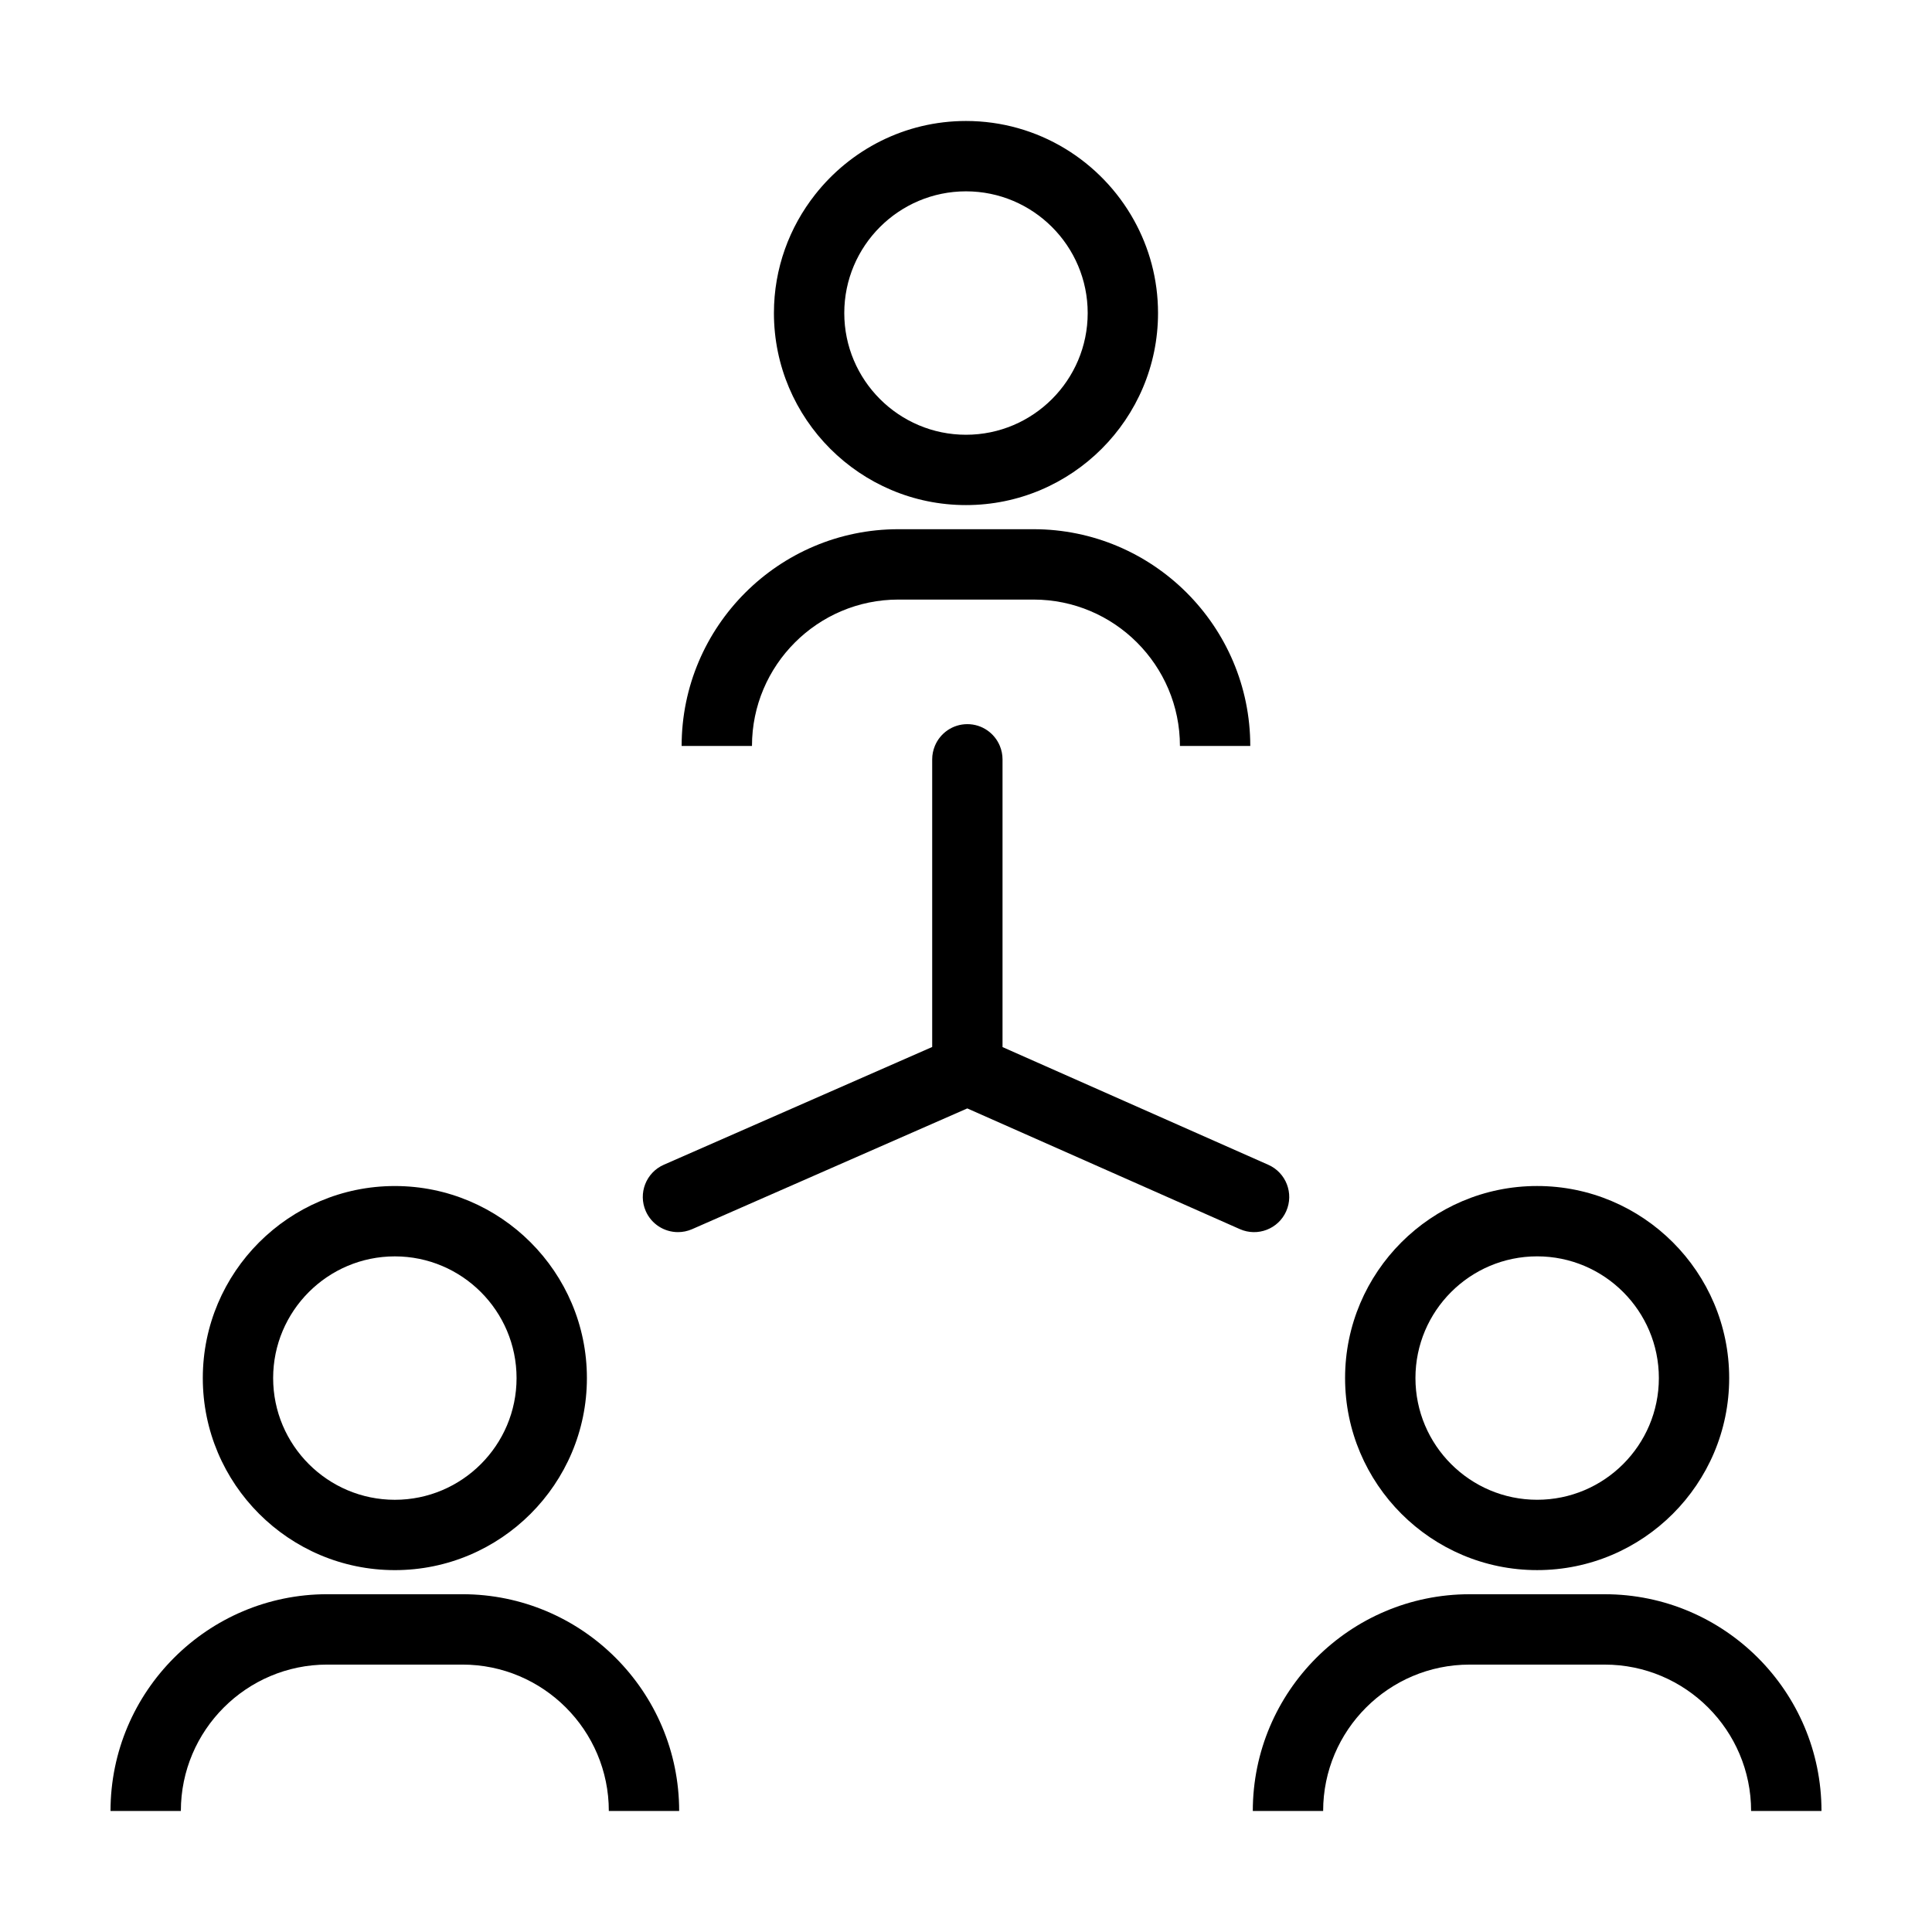
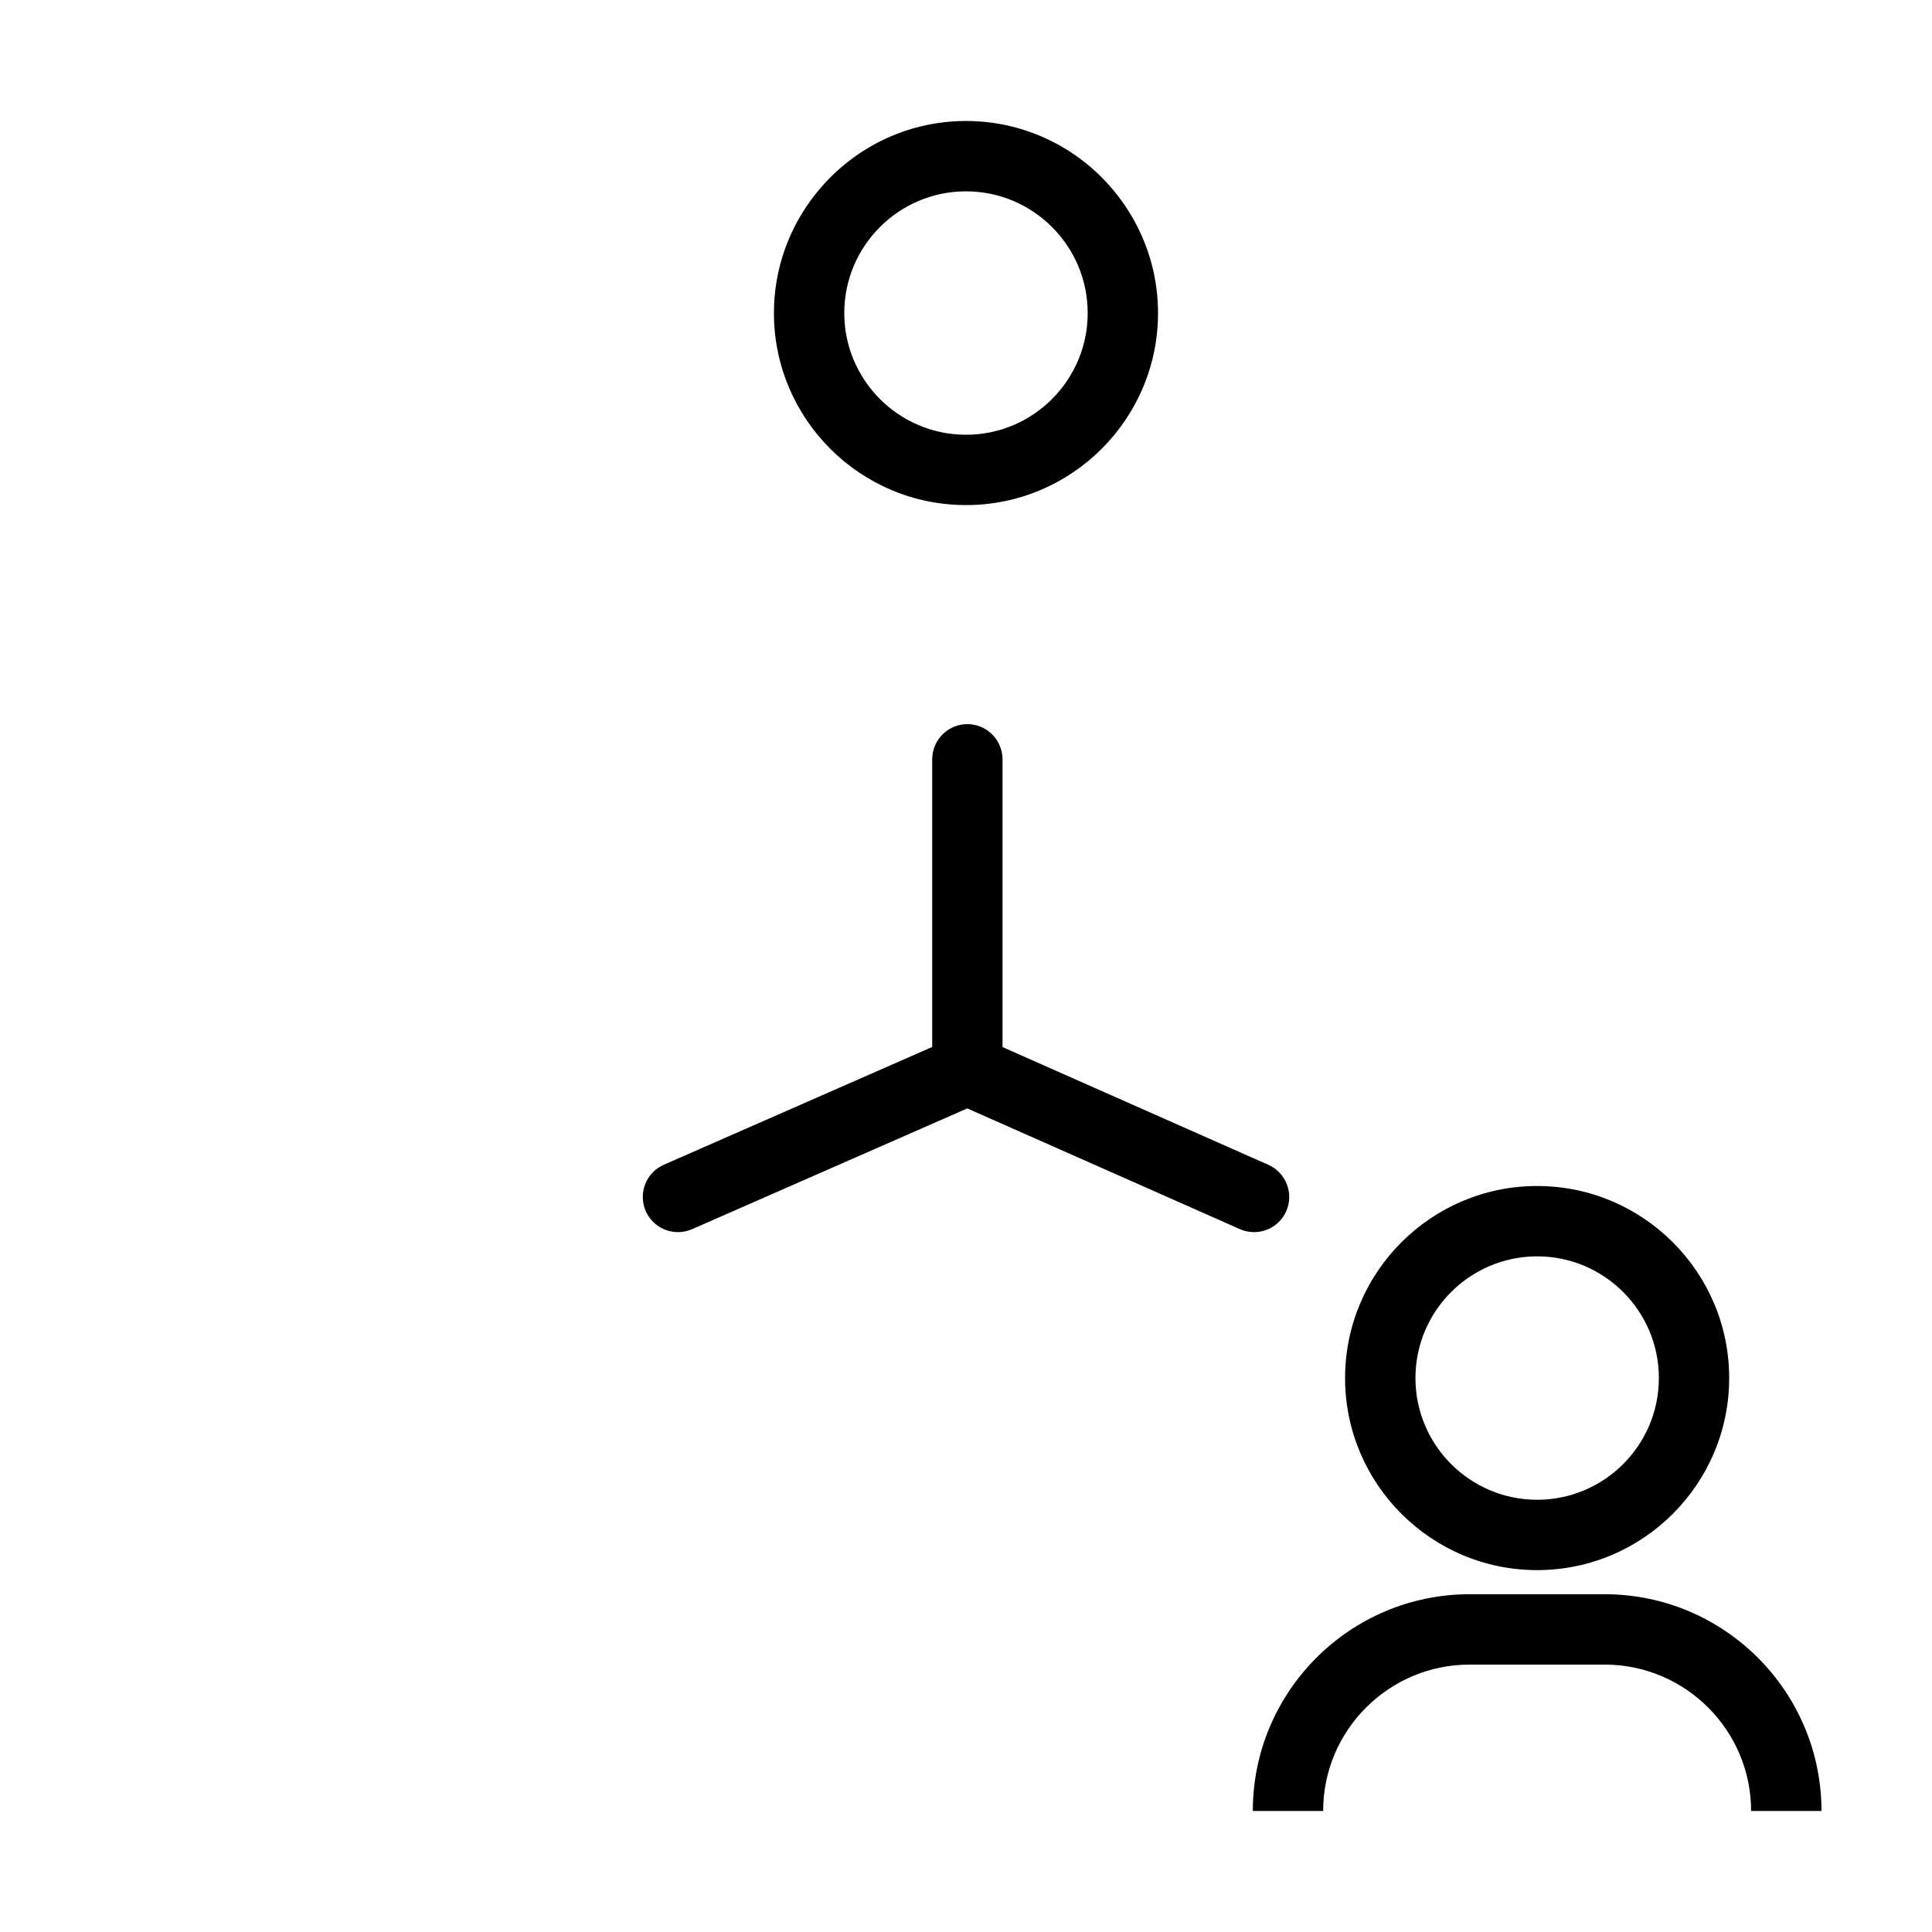
<svg xmlns="http://www.w3.org/2000/svg" fill="#000000" width="800px" height="800px" version="1.1" viewBox="144 144 512 512">
  <g>
-     <path d="m248.64 560.1c28.066 0 50.895-22.832 50.895-50.895 0-28.066-22.832-50.895-50.895-50.895s-50.895 22.828-50.895 50.895c0 28.062 22.824 50.895 50.895 50.895zm0-83.148c17.785 0 32.254 14.469 32.254 32.254s-14.469 32.254-32.254 32.254-32.254-14.469-32.254-32.254 14.469-32.254 32.254-32.254z" />
-     <path d="m191.93 623.93c0-21.391 17.406-38.797 38.797-38.797h35.82c21.391 0 38.797 17.406 38.797 38.797h18.641c0-31.676-25.766-57.445-57.445-57.445h-35.82c-31.664 0-57.43 25.77-57.43 57.445z" />
    <path d="m500.46 509.2c0 28.066 22.832 50.895 50.895 50.895 28.066 0 50.895-22.832 50.895-50.895 0-28.066-22.832-50.895-50.895-50.895-28.062-0.004-50.895 22.828-50.895 50.895zm83.156 0c0 17.785-14.469 32.254-32.254 32.254s-32.254-14.469-32.254-32.254 14.469-32.254 32.254-32.254c17.781 0 32.254 14.469 32.254 32.254z" />
    <path d="m569.27 566.49h-35.82c-31.68 0-57.445 25.77-57.445 57.445h18.641c0-21.391 17.406-38.797 38.797-38.797h35.82c21.391 0 38.797 17.406 38.797 38.797h18.652c0-31.676-25.762-57.445-57.441-57.445z" />
    <path d="m450.89 226.96c0-8.922-2.324-17.312-6.379-24.609-8.688-15.66-25.379-26.289-44.516-26.289-16.207 0-30.637 7.644-39.961 19.477-6.828 8.66-10.934 19.559-10.934 31.418 0 28.066 22.832 50.895 50.895 50.895s50.895-22.828 50.895-50.891zm-83.148 0c0-17.785 14.469-32.254 32.254-32.254s32.254 14.469 32.254 32.254-14.473 32.254-32.254 32.254c-17.785 0-32.254-14.473-32.254-32.254z" />
-     <path d="m324.64 341.69h18.641c0-21.391 17.406-38.797 38.797-38.797h35.82c21.391 0 38.797 17.406 38.797 38.797h18.641c0-31.676-25.766-57.445-57.445-57.445h-35.82c-31.664 0.004-57.43 25.773-57.43 57.445z" />
    <path d="m484.86 464.98c2.086-4.711-0.039-10.211-4.746-12.297l-70.434-31.195v-76.258c0-1.254-0.258-2.453-0.707-3.547-1.395-3.391-4.727-5.777-8.613-5.777-3.891 0-7.219 2.387-8.613 5.777-0.449 1.094-0.707 2.289-0.707 3.547v76.23l-71.117 31.207c-4.715 2.07-6.856 7.566-4.793 12.281 1.535 3.496 4.953 5.578 8.543 5.578 1.25 0 2.519-0.25 3.742-0.785l19.457-8.539 53.469-23.461 52.977 23.461 19.246 8.523c4.703 2.09 10.223-0.035 12.297-4.746z" />
  </g>
</svg>